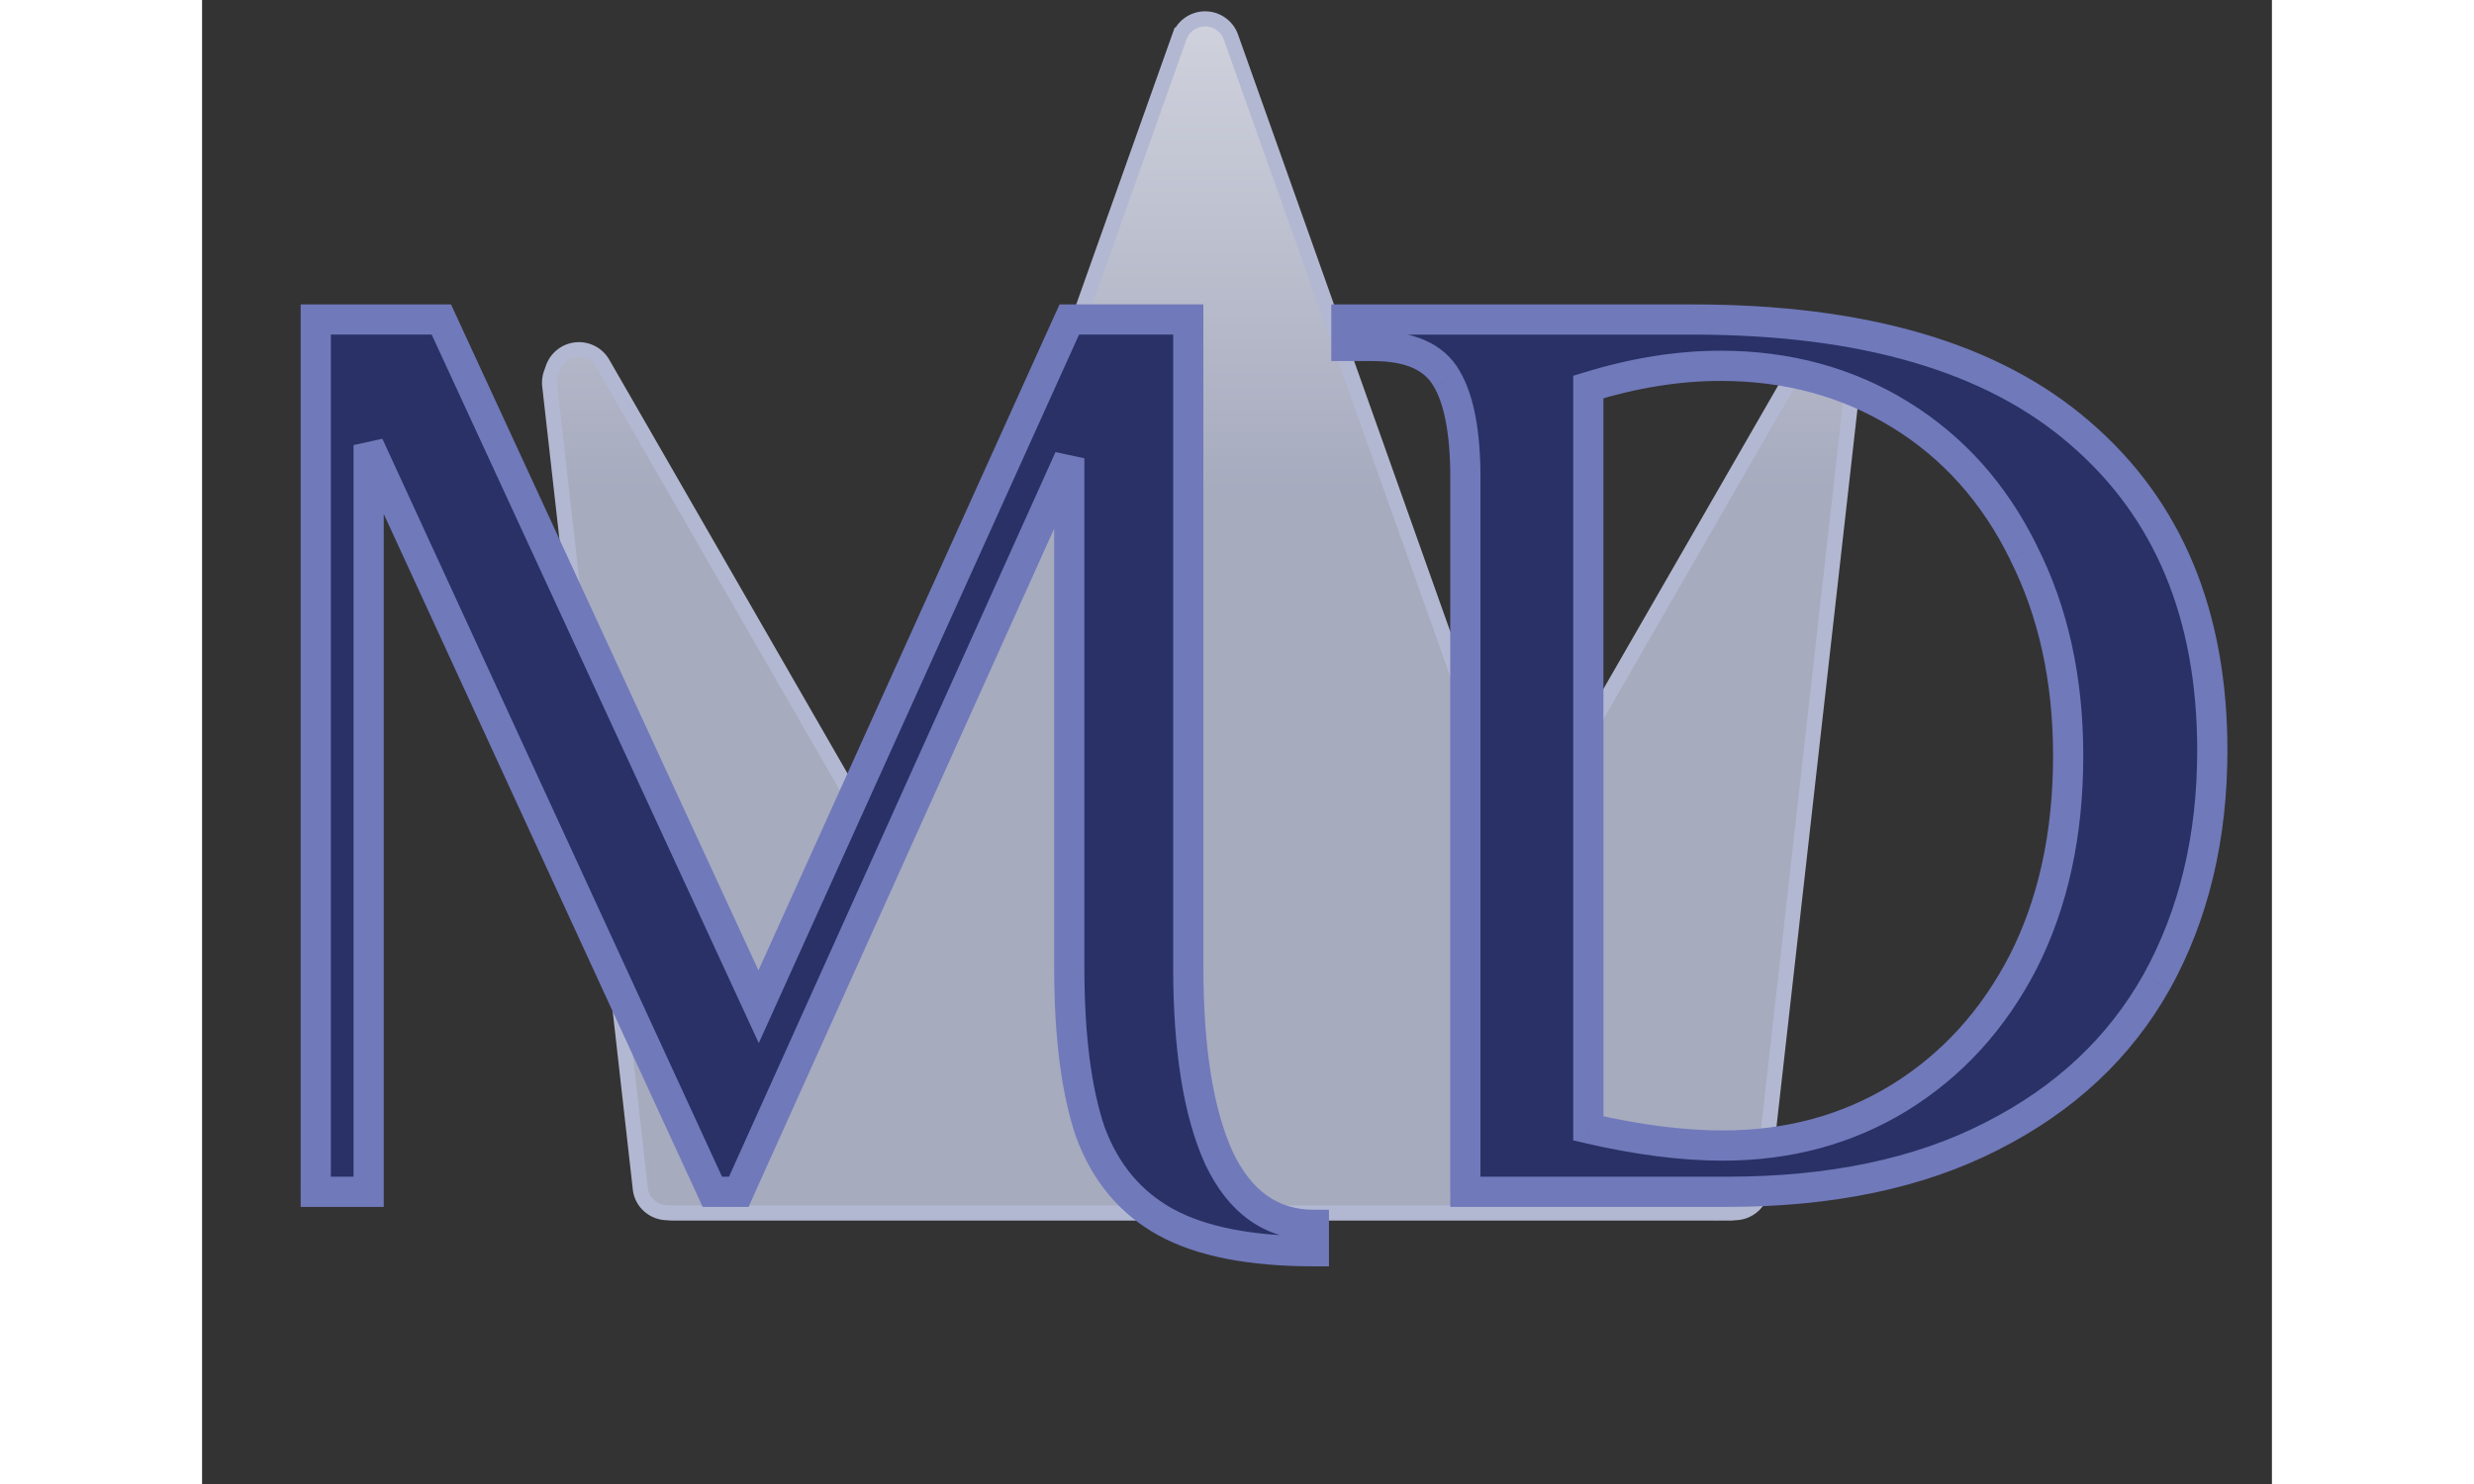
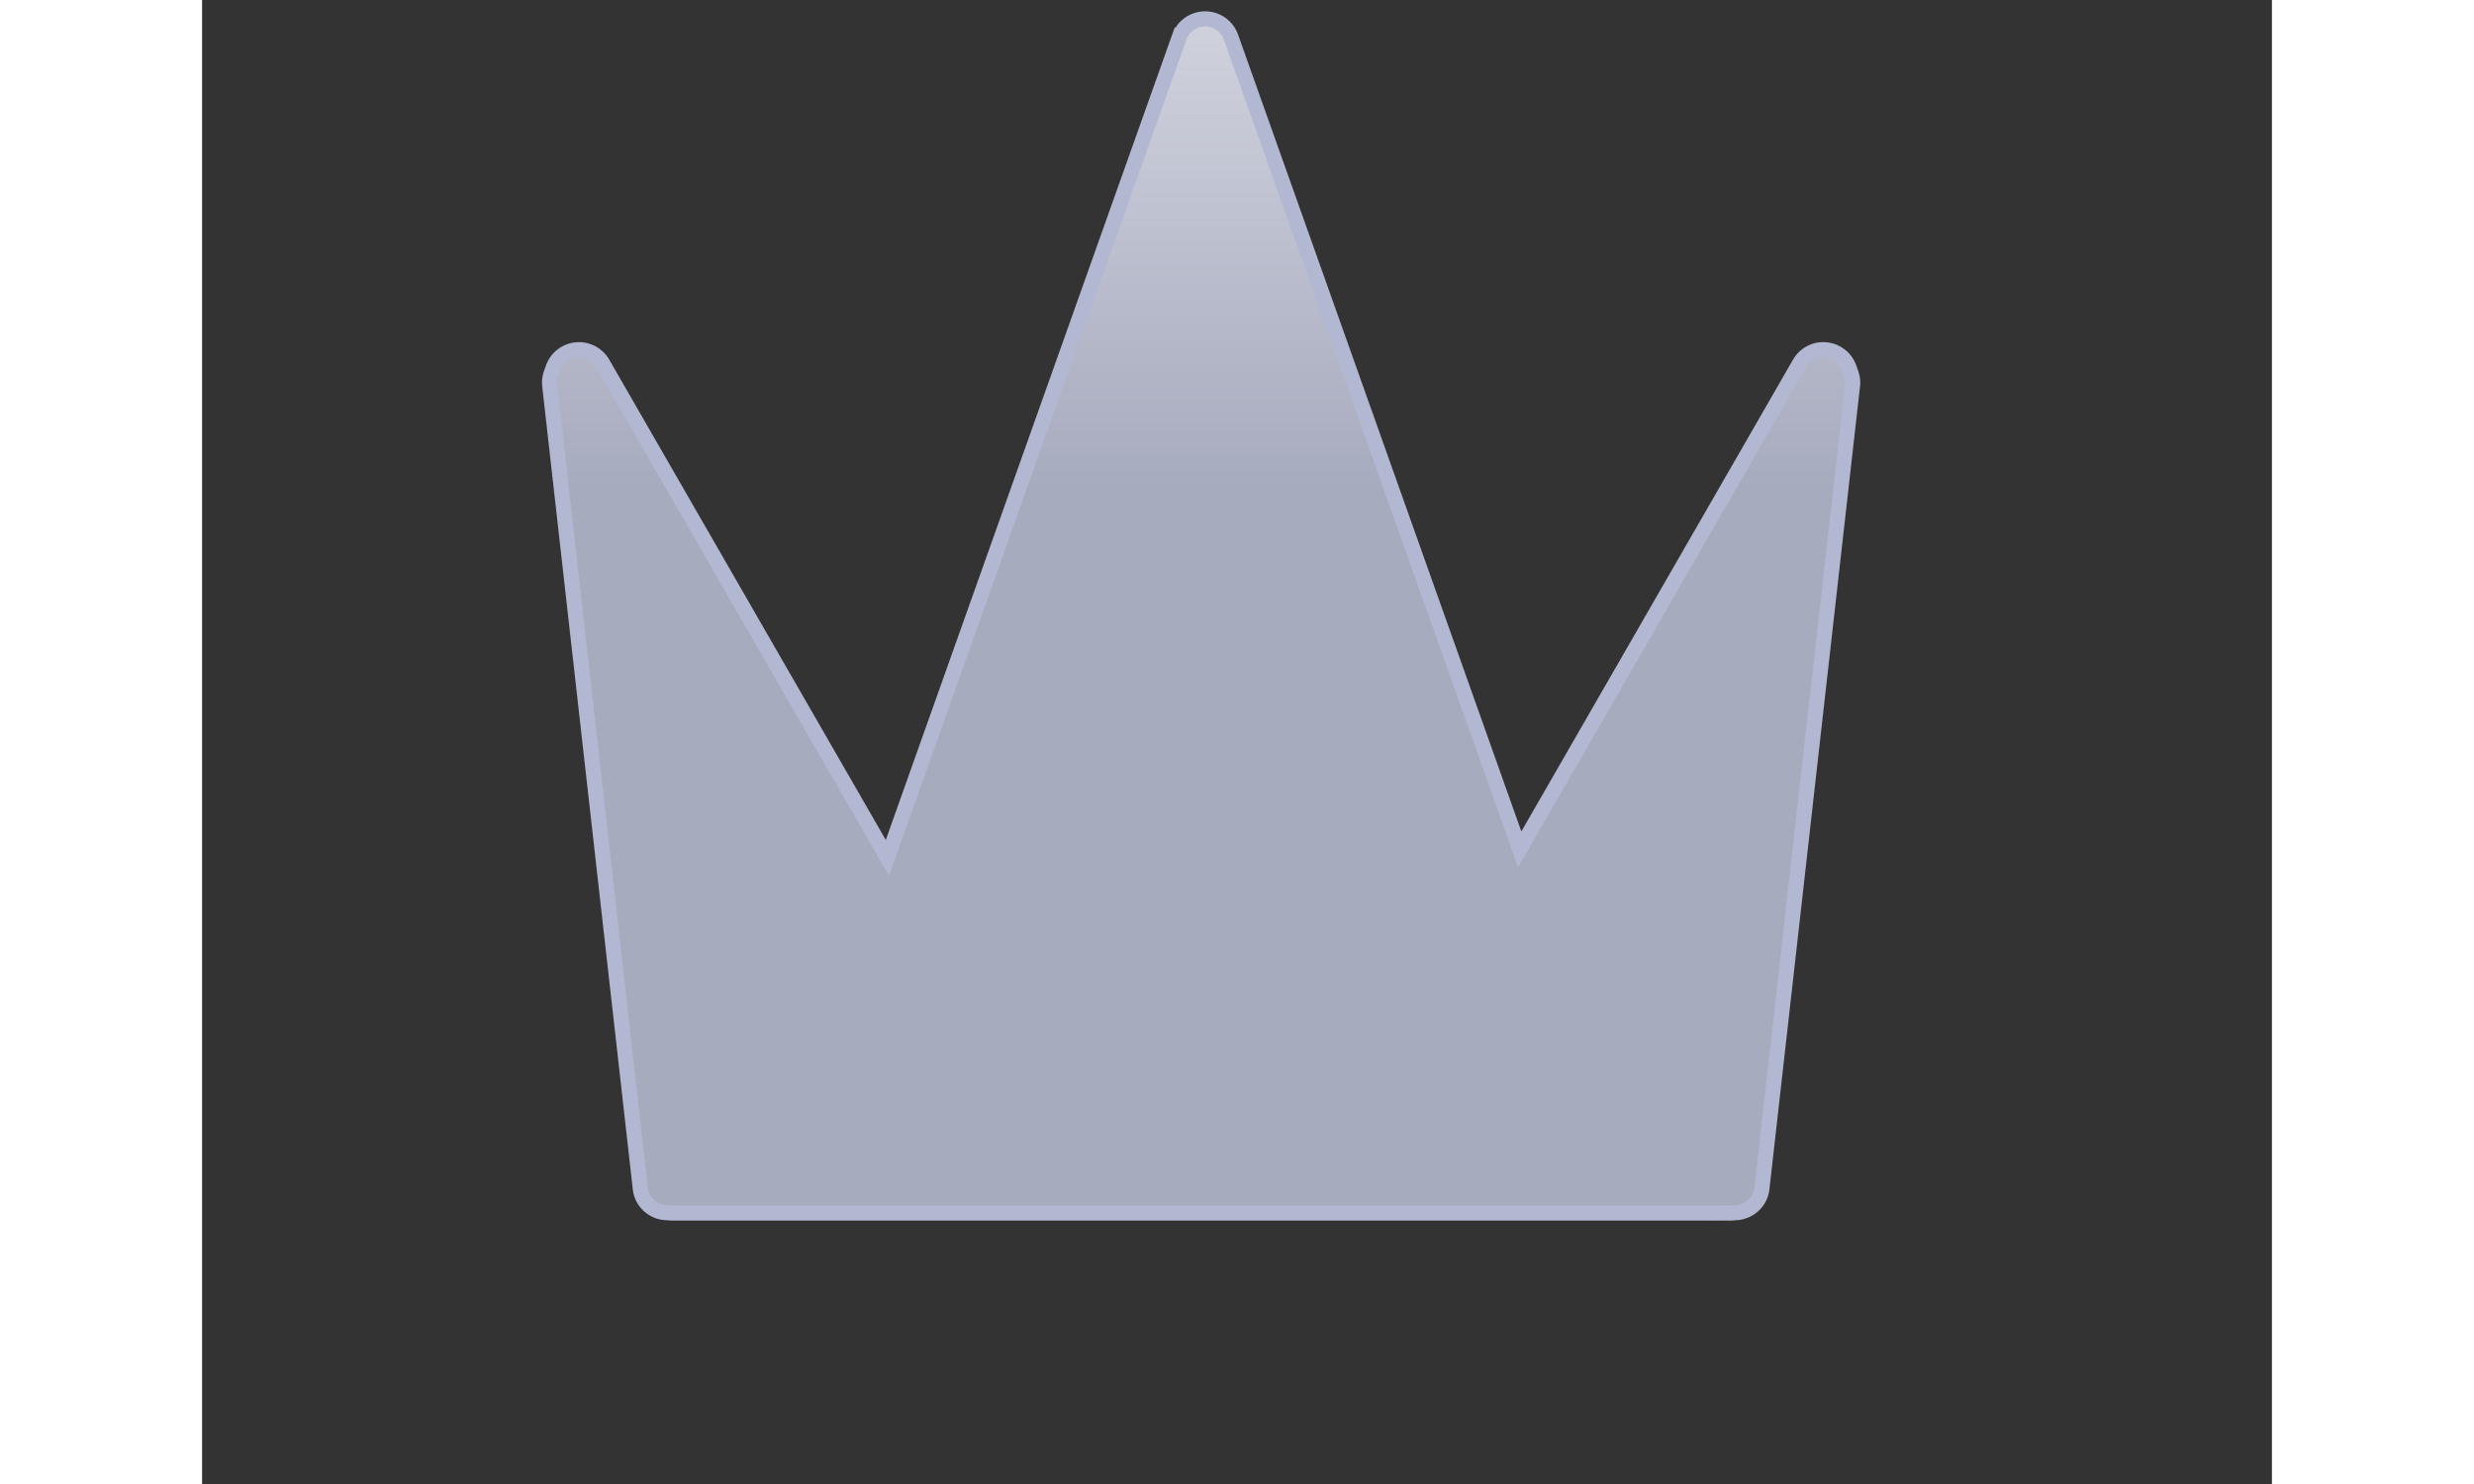
<svg xmlns="http://www.w3.org/2000/svg" xmlns:xlink="http://www.w3.org/1999/xlink" width="100" height="60" fill="none" viewBox="0 0 548 393">
  <rect x="0" y="0" width="548" height="393" fill="#333333" stroke="none" />
  <use xlink:href="#B" fill="#979cb3" />
  <use xlink:href="#B" fill="url(#A)" />
  <use xlink:href="#B" stroke="#b3b8d2" stroke-width="4" />
-   <path d="M294.35 331.366c-16.8 0-29.867-2.566-39.2-7.7s-15.983-13.066-19.95-23.8c-3.733-10.966-5.6-25.55-5.6-43.75v-134.75l-87.5 194.25h-7l-91-197.75v197.75h-14v-231h33.25l84 182 82.25-182h31.5v171.5c0 21.7 2.683 38.5 8.05 50.4 5.6 11.9 14 17.85 25.2 17.85v7zm40.113-204.75c0-11.9-1.633-20.65-4.9-26.25-3.266-5.833-9.8-8.75-19.6-8.75h-7v-7h91.7c45.267 0 79.45 10.033 102.55 30.1 23.334 20.067 35 48.067 35 84 0 23.1-4.9 43.517-14.7 61.25-9.8 17.5-24.383 31.15-43.75 40.95-19.133 9.8-42.466 14.7-70 14.7h-69.3v-189zm68.25 176.75c17.267 0 32.784-4.2 46.55-12.6 14-8.633 24.967-20.65 32.9-36.05 7.934-15.633 11.9-33.833 11.9-54.6 0-20.3-3.966-38.266-11.9-53.9-7.7-15.633-18.55-27.766-32.55-36.4s-29.866-12.95-47.6-12.95c-11.2 0-22.866 1.867-35 5.6v196.35c13.067 3.034 24.967 4.55 35.7 4.55z" fill="#293166" />
-   <path d="M294.35 331.366v4h4v-4h-4zm-39.2-7.7l-1.928 3.505 1.928-3.505zm-19.95-23.8l-3.787 1.3.017.05.018.05 3.752-1.387zm-5.6-178.5h4l-7.647-1.643 3.647 1.643zm-87.5 194.25v4h2.585l1.062-2.357-3.647-1.643zm-7 0l-3.634 1.672 1.072 2.328h2.562v-4zm-91-197.75l3.634-1.672-7.634 1.672h4zm0 197.75v4h4v-4h-4zm-14 0h-4v4h4v-4zm0-231v-4h-4v4h4zm33.25 0l3.632-1.676-1.073-2.324h-2.56v4zm84 182l-3.632 1.676 3.67 7.952 3.607-7.98-3.645-1.647zm82.25-182v-4h-2.582l-1.063 2.353 3.645 1.647zm31.5 0h4v-4h-4v4zm8.05 221.9l-3.646 1.645.013.03.014.03 3.62-1.703zm25.2 17.85h4v-4h-4v4zm0 3c-16.478 0-28.776-2.53-37.272-7.205l-3.856 7c10.17 5.594 24.006 8.195 41.128 8.195v-8zm-37.272-7.205c-8.425-4.633-14.466-11.778-18.126-21.68l-7.504 2.773c4.273 11.563 11.533 20.285 21.774 25.918l3.856-7zm-18.1-21.584c-3.536-10.384-5.387-24.48-5.387-42.46h-8c0 18.418 1.882 33.5 5.813 45.04l7.574-2.578zm-5.387-42.46v-134.75h-8v134.75h8zm-7.647-136.393l-87.5 194.25 7.294 3.286 87.5-194.25-7.294-3.286zM142.1 311.616h-7v8h7v-8zm-3.366 2.328l-91-197.75-7.267 3.344 91 197.75 7.268-3.344zM40.1 117.866v197.75h8v-197.75h-8zm4 193.75h-14v8h14v-8zm-10 4v-231h-8v231h8zm-4-227h33.25v-8H30.1v8zm29.618-2.324l84 182 7.264-3.352-84-182-7.264 3.352zm91.277 181.97l82.25-182-7.3-3.295-82.25 182 7.3 3.294zM229.6 88.616h31.5v-8h-31.5v8zm27.5-4v171.5h8v-171.5h-8zm0 171.5c0 21.94 2.7 39.395 8.404 52.045l7.292-3.3c-5.028-11.15-7.696-27.295-7.696-48.756h-8zm8.43 52.103c3.014 6.405 6.908 11.48 11.807 14.95 4.936 3.496 10.66 5.198 17.012 5.198v-8c-4.848 0-8.924-1.273-12.388-3.726-3.5-2.48-6.607-6.332-9.193-11.827l-7.238 3.406zm24.82 16.147v7h8v-7h-8zm39.213-224l-3.5 1.955.017.03.018.03 3.455-2.016zm-26.6-8.75h-4v4h4v-4zm0-7v-4h-4v4h4zm194.25 30.1l-2.623 3.02.008.006.007.007 2.608-3.033zm20.3 145.25l3.5 1.955.006-.01.005-.01-3.5-1.935zm-43.75 40.95l-1.806-3.57-.008.005-.01.004 1.823 3.56zm-139.3 14.7h-4v4h4v-4zm114.8-24.85l2.084 3.415.016-.01-2.1-3.405zm32.9-36.05l3.556 1.832.006-.01.005-.01-3.567-1.8zm0-108.5l-3.588 1.768.02.04 3.567-1.8zm-115.15-43.75l-1.176-3.823-2.824.87v2.954h4zm0 196.35h-4v3.178l3.096.72.904-3.897zm-28.55-172.2c0-12.105-1.633-21.73-5.445-28.265l-6.9 4.03c2.72 4.665 4.355 12.54 4.355 24.234h8zm-5.4-28.204c-4.275-7.634-12.586-10.796-23.1-10.796v8c9.097 0 13.852 2.672 16.1 6.705l6.98-3.9zm-23.1-10.796h-7v8h7v-8zm-3 4v-7h-8v7h8zm-4-3h91.7v-8h-91.7v8zm91.7 0c44.753 0 77.835 9.928 99.927 29.12l5.246-6.04c-24.107-20.94-59.392-31.08-105.173-31.08v8zm99.942 29.133c22.298 19.176 33.608 45.983 33.608 80.967h8c0-36.882-12.023-66.076-36.392-87.033l-5.216 6.066zm33.608 80.967c0 22.52-4.772 42.253-14.2 59.315l7.002 3.87c10.17-18.404 15.2-39.504 15.2-63.185h-8zm-14.2 59.296c-9.38 16.75-23.347 29.863-42.066 39.335l3.612 7.138c20.015-10.128 35.214-24.313 45.434-42.564l-6.98-3.9zm-42.083 39.344c-18.433 9.44-41.105 14.26-68.177 14.26v8c27.995 0 52-4.98 71.824-15.14l-3.647-7.12zm-68.177 14.26h-69.3v8h69.3v-8zm-65.3 4v-189h-8v189h8zm64.25-8.25c17.948 0 34.195-4.375 48.634-13.185l-4.167-6.83c-13.095 8-27.88 12.014-44.467 12.014v8zm48.65-13.195c14.653-9.036 26.108-21.612 34.356-37.623l-7.112-3.664c-7.618 14.8-18.096 26.247-31.443 34.478l4.2 6.8zm34.367-37.645c8.266-16.3 12.333-35.13 12.333-56.4h-8c0 20.253-3.866 37.812-11.467 52.8l7.134 3.62zm12.333-56.4c0-20.83-4.073-39.433-12.333-55.7l-7.134 3.62c7.607 15 11.467 32.32 11.467 52.1h8zm-12.3-55.667c-8.012-16.266-19.36-28.985-34.04-38.037l-4.2 6.8c13.32 8.214 23.673 19.762 31.06 34.763l7.177-3.535zm-34.04-38.037c-14.68-9.053-31.285-13.546-49.7-13.546v8c17.052 0 32.18 4.14 45.5 12.355l4.2-6.8zm-49.7-13.546c-11.648 0-23.712 1.942-36.176 5.777l2.353 7.646c11.802-3.63 23.07-5.423 33.823-5.423v-8zm-39 9.6v196.35h8v-196.35h-8zm3.096 200.247c13.293 3.085 25.502 4.653 36.604 4.653v-8c-10.364 0-21.955-1.465-34.795-4.446l-1.8 7.793z" fill="#7079ba" />
  <defs>
    <linearGradient id="A" x1="264.5" y1="3" x2="264.5" y2="323.233" gradientUnits="userSpaceOnUse">
      <stop stop-color="#fff" stop-opacity=".55" />
      <stop offset=".396" stop-color="#fff" stop-opacity=".15" />
    </linearGradient>
    <path id="B" d="M405.9 321.14l-.176.003-.173.034c-.292.057-.6.057-1.136.056l-.293-.001H124.707c-.54.001-.836.001-1.127-.052l-.177-.033h-.18c-3.7-.006-6.785-2.717-7.196-6.354l-23.982-212.64a7.27 7.27 0 0 1 .374-3.242l.524-1.475a7.25 7.25 0 0 1 6.177-4.796c2.817-.252 5.532 1.153 6.944 3.606l75.38 130.95 77.28-217.372-1.885-.67 1.885.67A7.25 7.25 0 0 1 265.558 5c3.068 0 5.806 1.932 6.834 4.824l76.46 215.12 2.164-3.76L422.94 96.242c1.416-2.46 4.12-3.87 6.94-3.606h.005a7.26 7.26 0 0 1 6.18 4.8l.523 1.474a7.2 7.2 0 0 1 .37 3.219L412.97 314.75c-.407 3.6-3.43 6.326-7.08 6.4z" />
  </defs>
</svg>